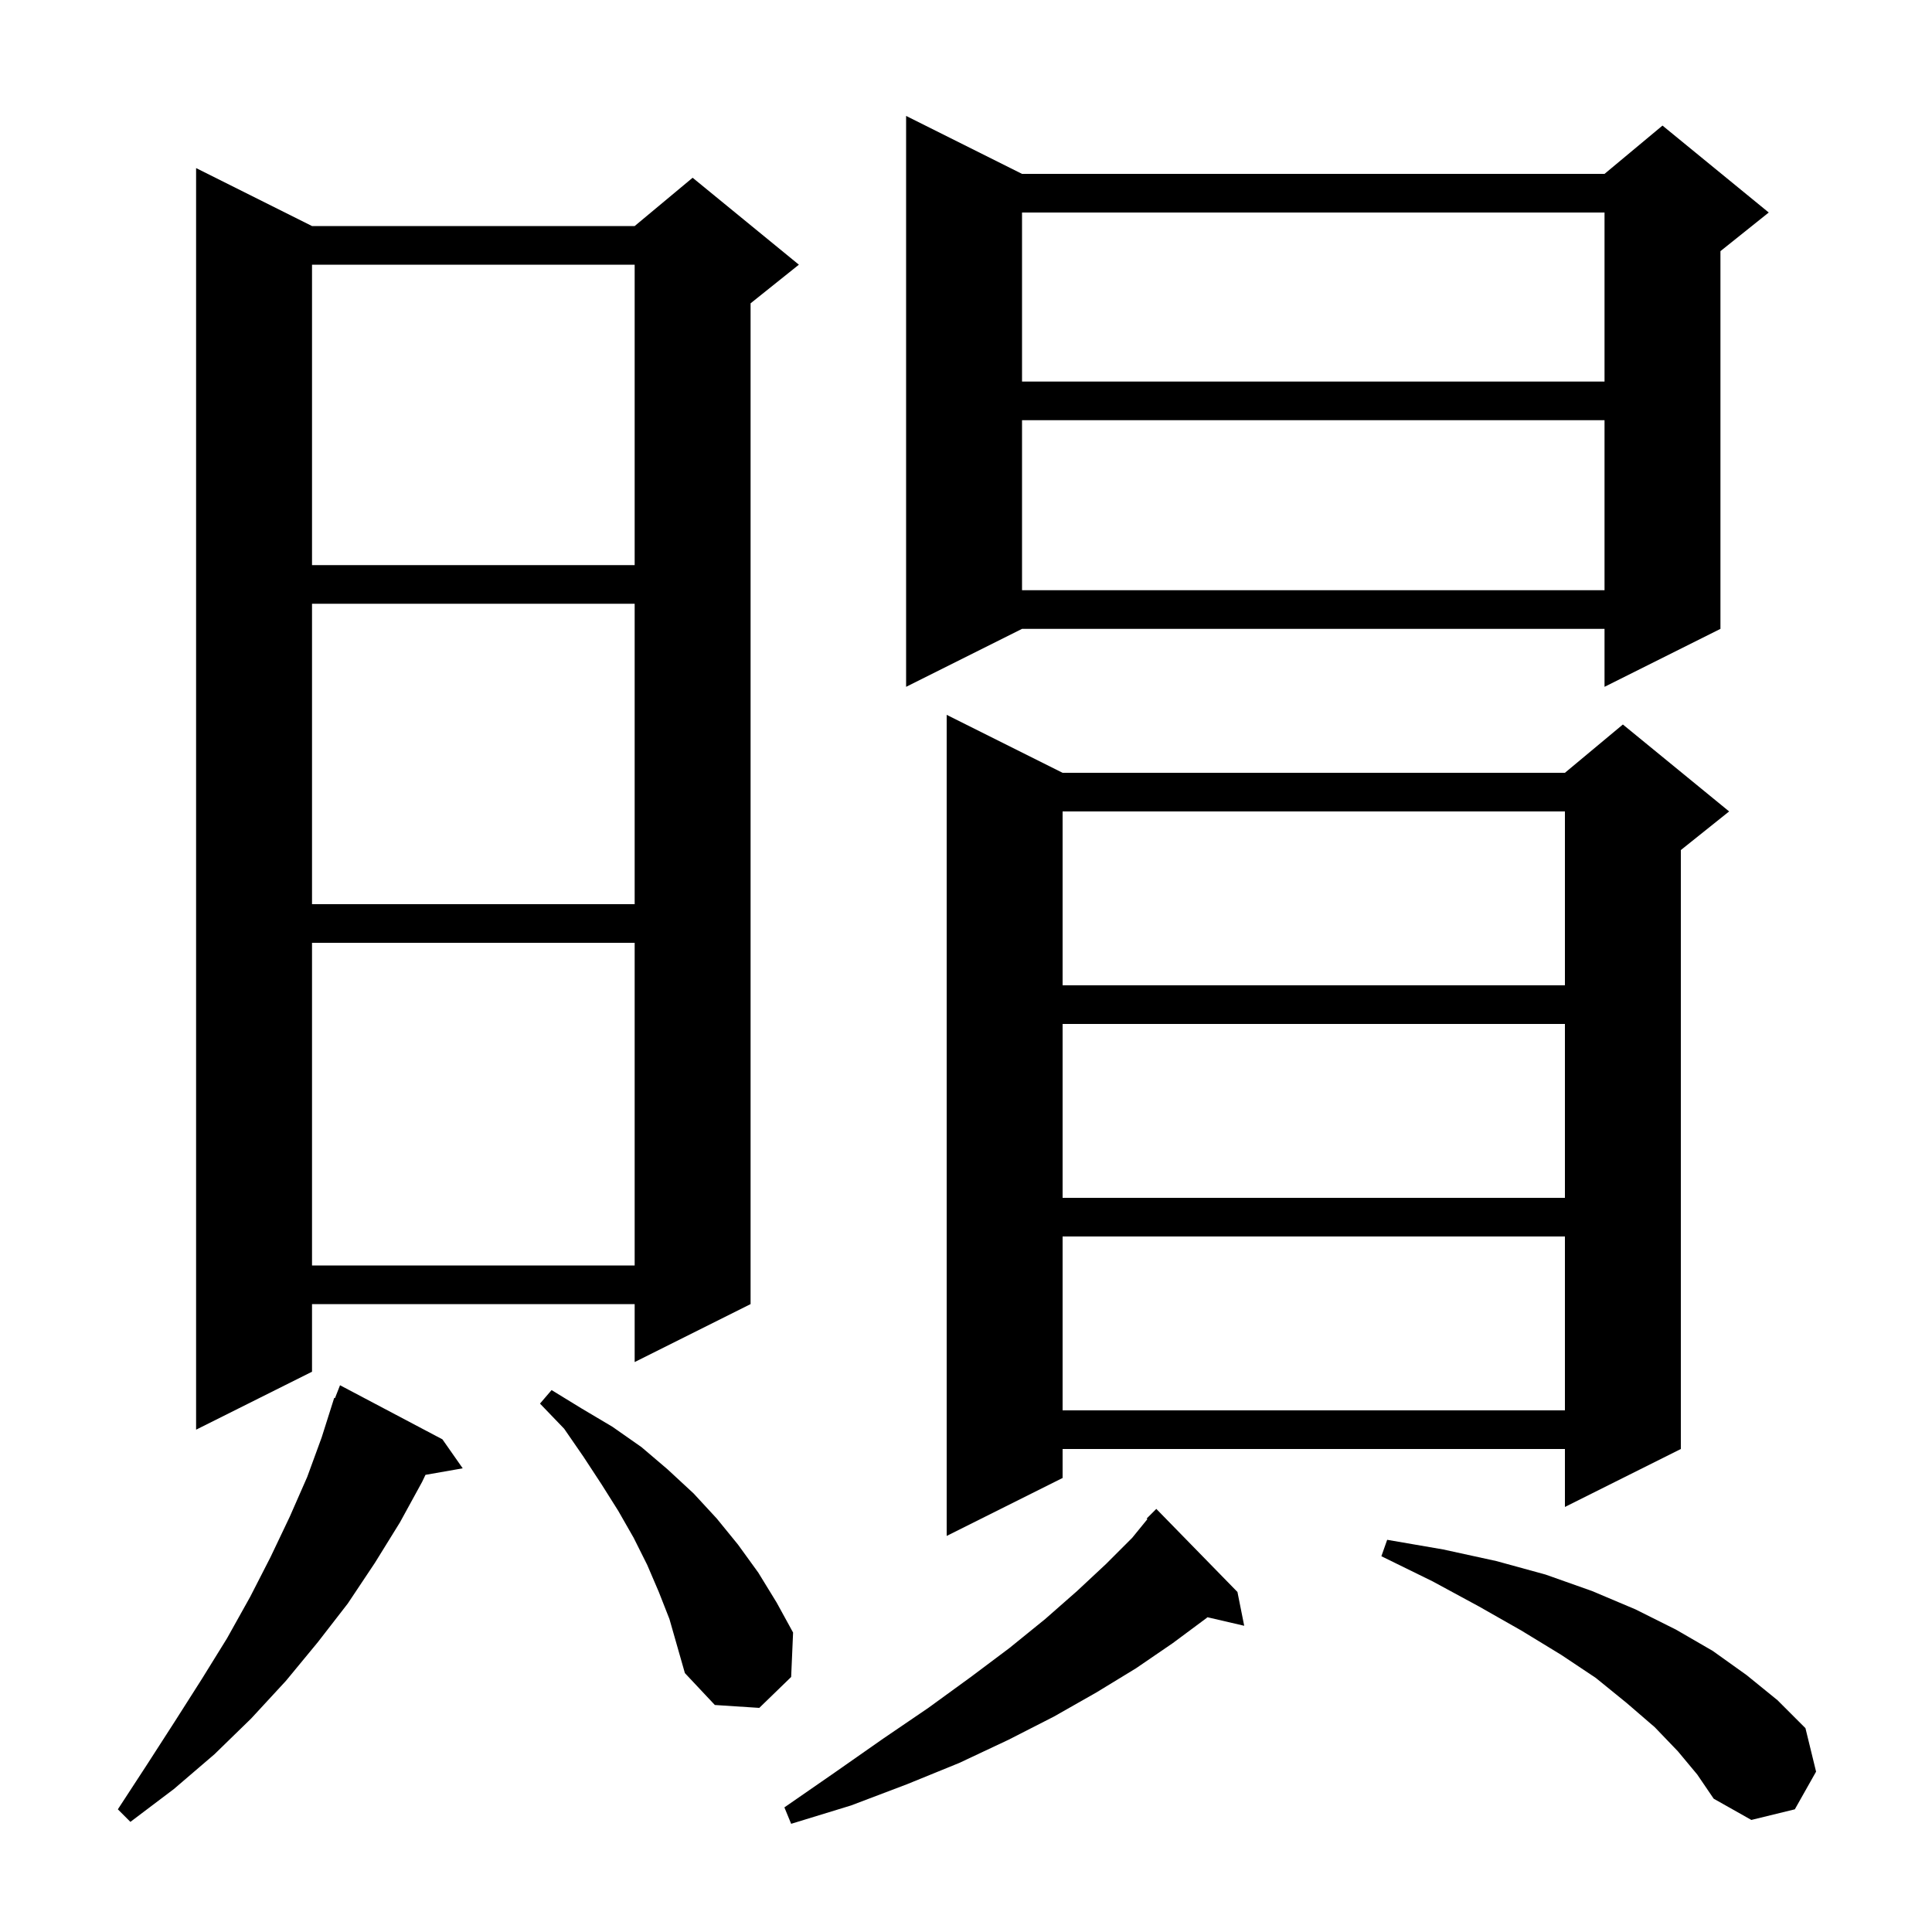
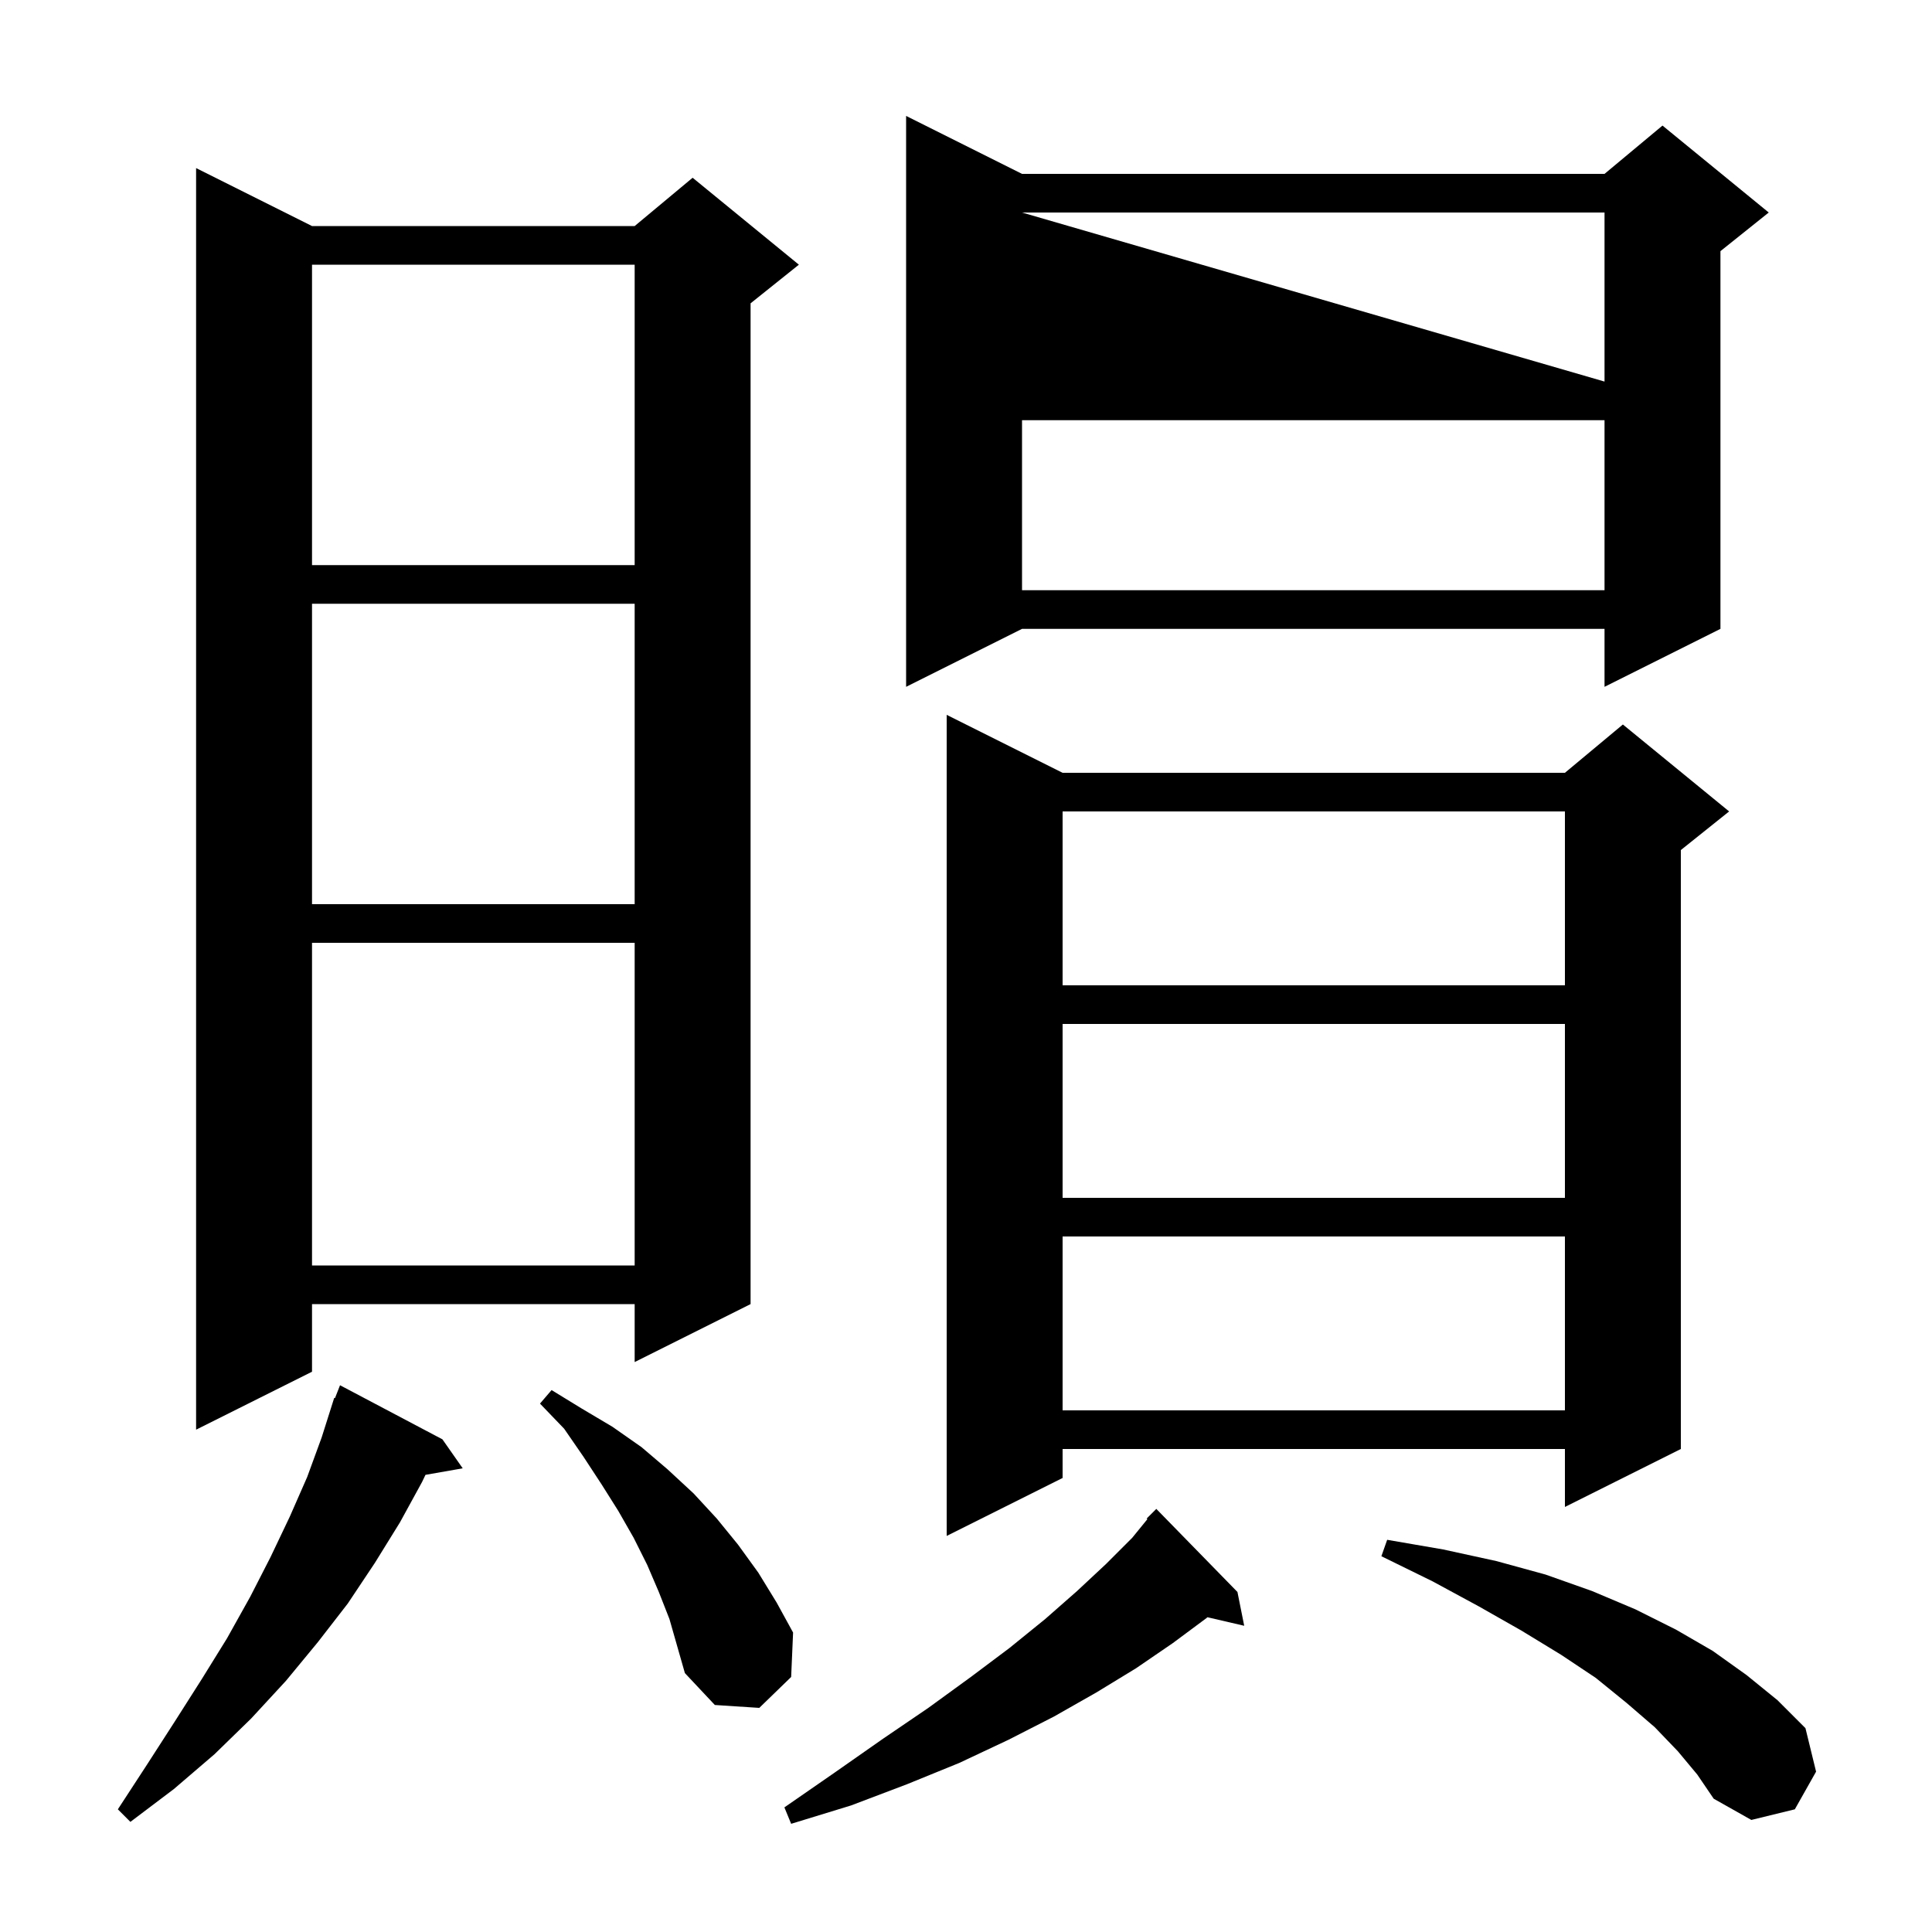
<svg xmlns="http://www.w3.org/2000/svg" version="1.1" baseProfile="full" viewBox="0 0 200 200" width="200" height="200">
  <g fill="currentColor">
-     <path d="M 128.1 164.8 L 128.8 168.3 L 124.998 167.417 L 124.9 167.5 L 121.4 170.1 L 117.6 172.7 L 113.5 175.2 L 109.1 177.7 L 104.4 180.1 L 99.3 182.5 L 93.9 184.7 L 88.1 186.9 L 81.9 188.8 L 81.2 187.1 L 86.4 183.5 L 91.4 180.0 L 96.1 176.8 L 100.5 173.6 L 104.5 170.6 L 108.2 167.6 L 111.5 164.7 L 114.5 161.9 L 117.2 159.2 L 118.778 157.263 L 118.7 157.2 L 119.7 156.2 Z M 45.8 149.0 L 47.9 152.0 L 44.045 152.676 L 43.7 153.4 L 41.4 157.6 L 38.8 161.8 L 36.0 166.0 L 32.9 170.0 L 29.6 174.0 L 26.0 177.9 L 22.2 181.6 L 18.0 185.2 L 13.5 188.6 L 12.2 187.3 L 15.2 182.7 L 18.1 178.2 L 20.9 173.8 L 23.5 169.6 L 25.9 165.3 L 28.0 161.2 L 30.0 157.0 L 31.8 152.9 L 33.3 148.8 L 34.6 144.7 L 34.679 144.73 L 35.2 143.4 Z M 173.7 181.3 L 171.3 178.8 L 168.4 176.3 L 165.2 173.7 L 161.6 171.3 L 157.5 168.8 L 153.1 166.3 L 148.3 163.7 L 143.0 161.1 L 143.6 159.4 L 149.4 160.4 L 154.9 161.6 L 160.0 163.0 L 164.8 164.7 L 169.3 166.6 L 173.5 168.7 L 177.3 170.9 L 180.8 173.4 L 184.0 176.0 L 186.9 178.9 L 188.0 183.4 L 185.8 187.3 L 181.3 188.4 L 177.4 186.2 L 175.7 183.7 Z M 68.2 164.8 L 67.0 162.0 L 65.6 159.2 L 64.0 156.4 L 62.3 153.7 L 60.4 150.8 L 58.4 147.9 L 55.9 145.3 L 57.1 143.9 L 60.2 145.8 L 63.4 147.7 L 66.4 149.8 L 69.1 152.1 L 71.8 154.6 L 74.2 157.2 L 76.4 159.9 L 78.5 162.8 L 80.4 165.9 L 82.1 169.0 L 81.9 173.6 L 78.6 176.8 L 74.0 176.5 L 70.9 173.2 L 69.3 167.6 Z M 110.0 80.0 L 162.0 80.0 L 168.0 75.0 L 179.0 84.0 L 174.0 88.0 L 174.0 150.0 L 162.0 156.0 L 162.0 150.0 L 110.0 150.0 L 110.0 153.0 L 98.0 159.0 L 98.0 74.0 Z M 32.3 23.4 L 65.7 23.4 L 71.7 18.4 L 82.7 27.4 L 77.7 31.4 L 77.7 135.0 L 65.7 141.0 L 65.7 135.0 L 32.3 135.0 L 32.3 142.0 L 20.3 148.0 L 20.3 17.4 Z M 110.0 128.0 L 110.0 146.0 L 162.0 146.0 L 162.0 128.0 Z M 32.3 97.6 L 32.3 131.0 L 65.7 131.0 L 65.7 97.6 Z M 110.0 106.0 L 110.0 124.0 L 162.0 124.0 L 162.0 106.0 Z M 110.0 84.0 L 110.0 102.0 L 162.0 102.0 L 162.0 84.0 Z M 32.3 62.5 L 32.3 93.6 L 65.7 93.6 L 65.7 62.5 Z M 105.8 18.0 L 166.1 18.0 L 172.1 13.0 L 183.1 22.0 L 178.1 26.0 L 178.1 65.1 L 166.1 71.1 L 166.1 65.1 L 105.8 65.1 L 93.8 71.1 L 93.8 12.0 Z M 105.8 43.5 L 105.8 61.1 L 166.1 61.1 L 166.1 43.5 Z M 32.3 27.4 L 32.3 58.5 L 65.7 58.5 L 65.7 27.4 Z M 105.8 22.0 L 105.8 39.5 L 166.1 39.5 L 166.1 22.0 Z " />
+     <path d="M 128.1 164.8 L 128.8 168.3 L 124.998 167.417 L 124.9 167.5 L 121.4 170.1 L 117.6 172.7 L 113.5 175.2 L 109.1 177.7 L 104.4 180.1 L 99.3 182.5 L 93.9 184.7 L 88.1 186.9 L 81.9 188.8 L 81.2 187.1 L 86.4 183.5 L 91.4 180.0 L 96.1 176.8 L 100.5 173.6 L 104.5 170.6 L 108.2 167.6 L 111.5 164.7 L 114.5 161.9 L 117.2 159.2 L 118.778 157.263 L 118.7 157.2 L 119.7 156.2 Z M 45.8 149.0 L 47.9 152.0 L 44.045 152.676 L 43.7 153.4 L 41.4 157.6 L 38.8 161.8 L 36.0 166.0 L 32.9 170.0 L 29.6 174.0 L 26.0 177.9 L 22.2 181.6 L 18.0 185.2 L 13.5 188.6 L 12.2 187.3 L 15.2 182.7 L 18.1 178.2 L 20.9 173.8 L 23.5 169.6 L 25.9 165.3 L 28.0 161.2 L 30.0 157.0 L 31.8 152.9 L 33.3 148.8 L 34.6 144.7 L 34.679 144.73 L 35.2 143.4 Z M 173.7 181.3 L 171.3 178.8 L 168.4 176.3 L 165.2 173.7 L 161.6 171.3 L 157.5 168.8 L 153.1 166.3 L 148.3 163.7 L 143.0 161.1 L 143.6 159.4 L 149.4 160.4 L 154.9 161.6 L 160.0 163.0 L 164.8 164.7 L 169.3 166.6 L 173.5 168.7 L 177.3 170.9 L 180.8 173.4 L 184.0 176.0 L 186.9 178.9 L 188.0 183.4 L 185.8 187.3 L 181.3 188.4 L 177.4 186.2 L 175.7 183.7 Z M 68.2 164.8 L 67.0 162.0 L 65.6 159.2 L 64.0 156.4 L 62.3 153.7 L 60.4 150.8 L 58.4 147.9 L 55.9 145.3 L 57.1 143.9 L 60.2 145.8 L 63.4 147.7 L 66.4 149.8 L 69.1 152.1 L 71.8 154.6 L 74.2 157.2 L 76.4 159.9 L 78.5 162.8 L 80.4 165.9 L 82.1 169.0 L 81.9 173.6 L 78.6 176.8 L 74.0 176.5 L 70.9 173.2 L 69.3 167.6 Z M 110.0 80.0 L 162.0 80.0 L 168.0 75.0 L 179.0 84.0 L 174.0 88.0 L 174.0 150.0 L 162.0 156.0 L 162.0 150.0 L 110.0 150.0 L 110.0 153.0 L 98.0 159.0 L 98.0 74.0 Z M 32.3 23.4 L 65.7 23.4 L 71.7 18.4 L 82.7 27.4 L 77.7 31.4 L 77.7 135.0 L 65.7 141.0 L 65.7 135.0 L 32.3 135.0 L 32.3 142.0 L 20.3 148.0 L 20.3 17.4 Z M 110.0 128.0 L 110.0 146.0 L 162.0 146.0 L 162.0 128.0 Z M 32.3 97.6 L 32.3 131.0 L 65.7 131.0 L 65.7 97.6 Z M 110.0 106.0 L 110.0 124.0 L 162.0 124.0 L 162.0 106.0 Z M 110.0 84.0 L 110.0 102.0 L 162.0 102.0 L 162.0 84.0 Z M 32.3 62.5 L 32.3 93.6 L 65.7 93.6 L 65.7 62.5 Z M 105.8 18.0 L 166.1 18.0 L 172.1 13.0 L 183.1 22.0 L 178.1 26.0 L 178.1 65.1 L 166.1 71.1 L 166.1 65.1 L 105.8 65.1 L 93.8 71.1 L 93.8 12.0 Z M 105.8 43.5 L 105.8 61.1 L 166.1 61.1 L 166.1 43.5 Z M 32.3 27.4 L 32.3 58.5 L 65.7 58.5 L 65.7 27.4 Z M 105.8 22.0 L 166.1 39.5 L 166.1 22.0 Z " />
  </g>
</svg>